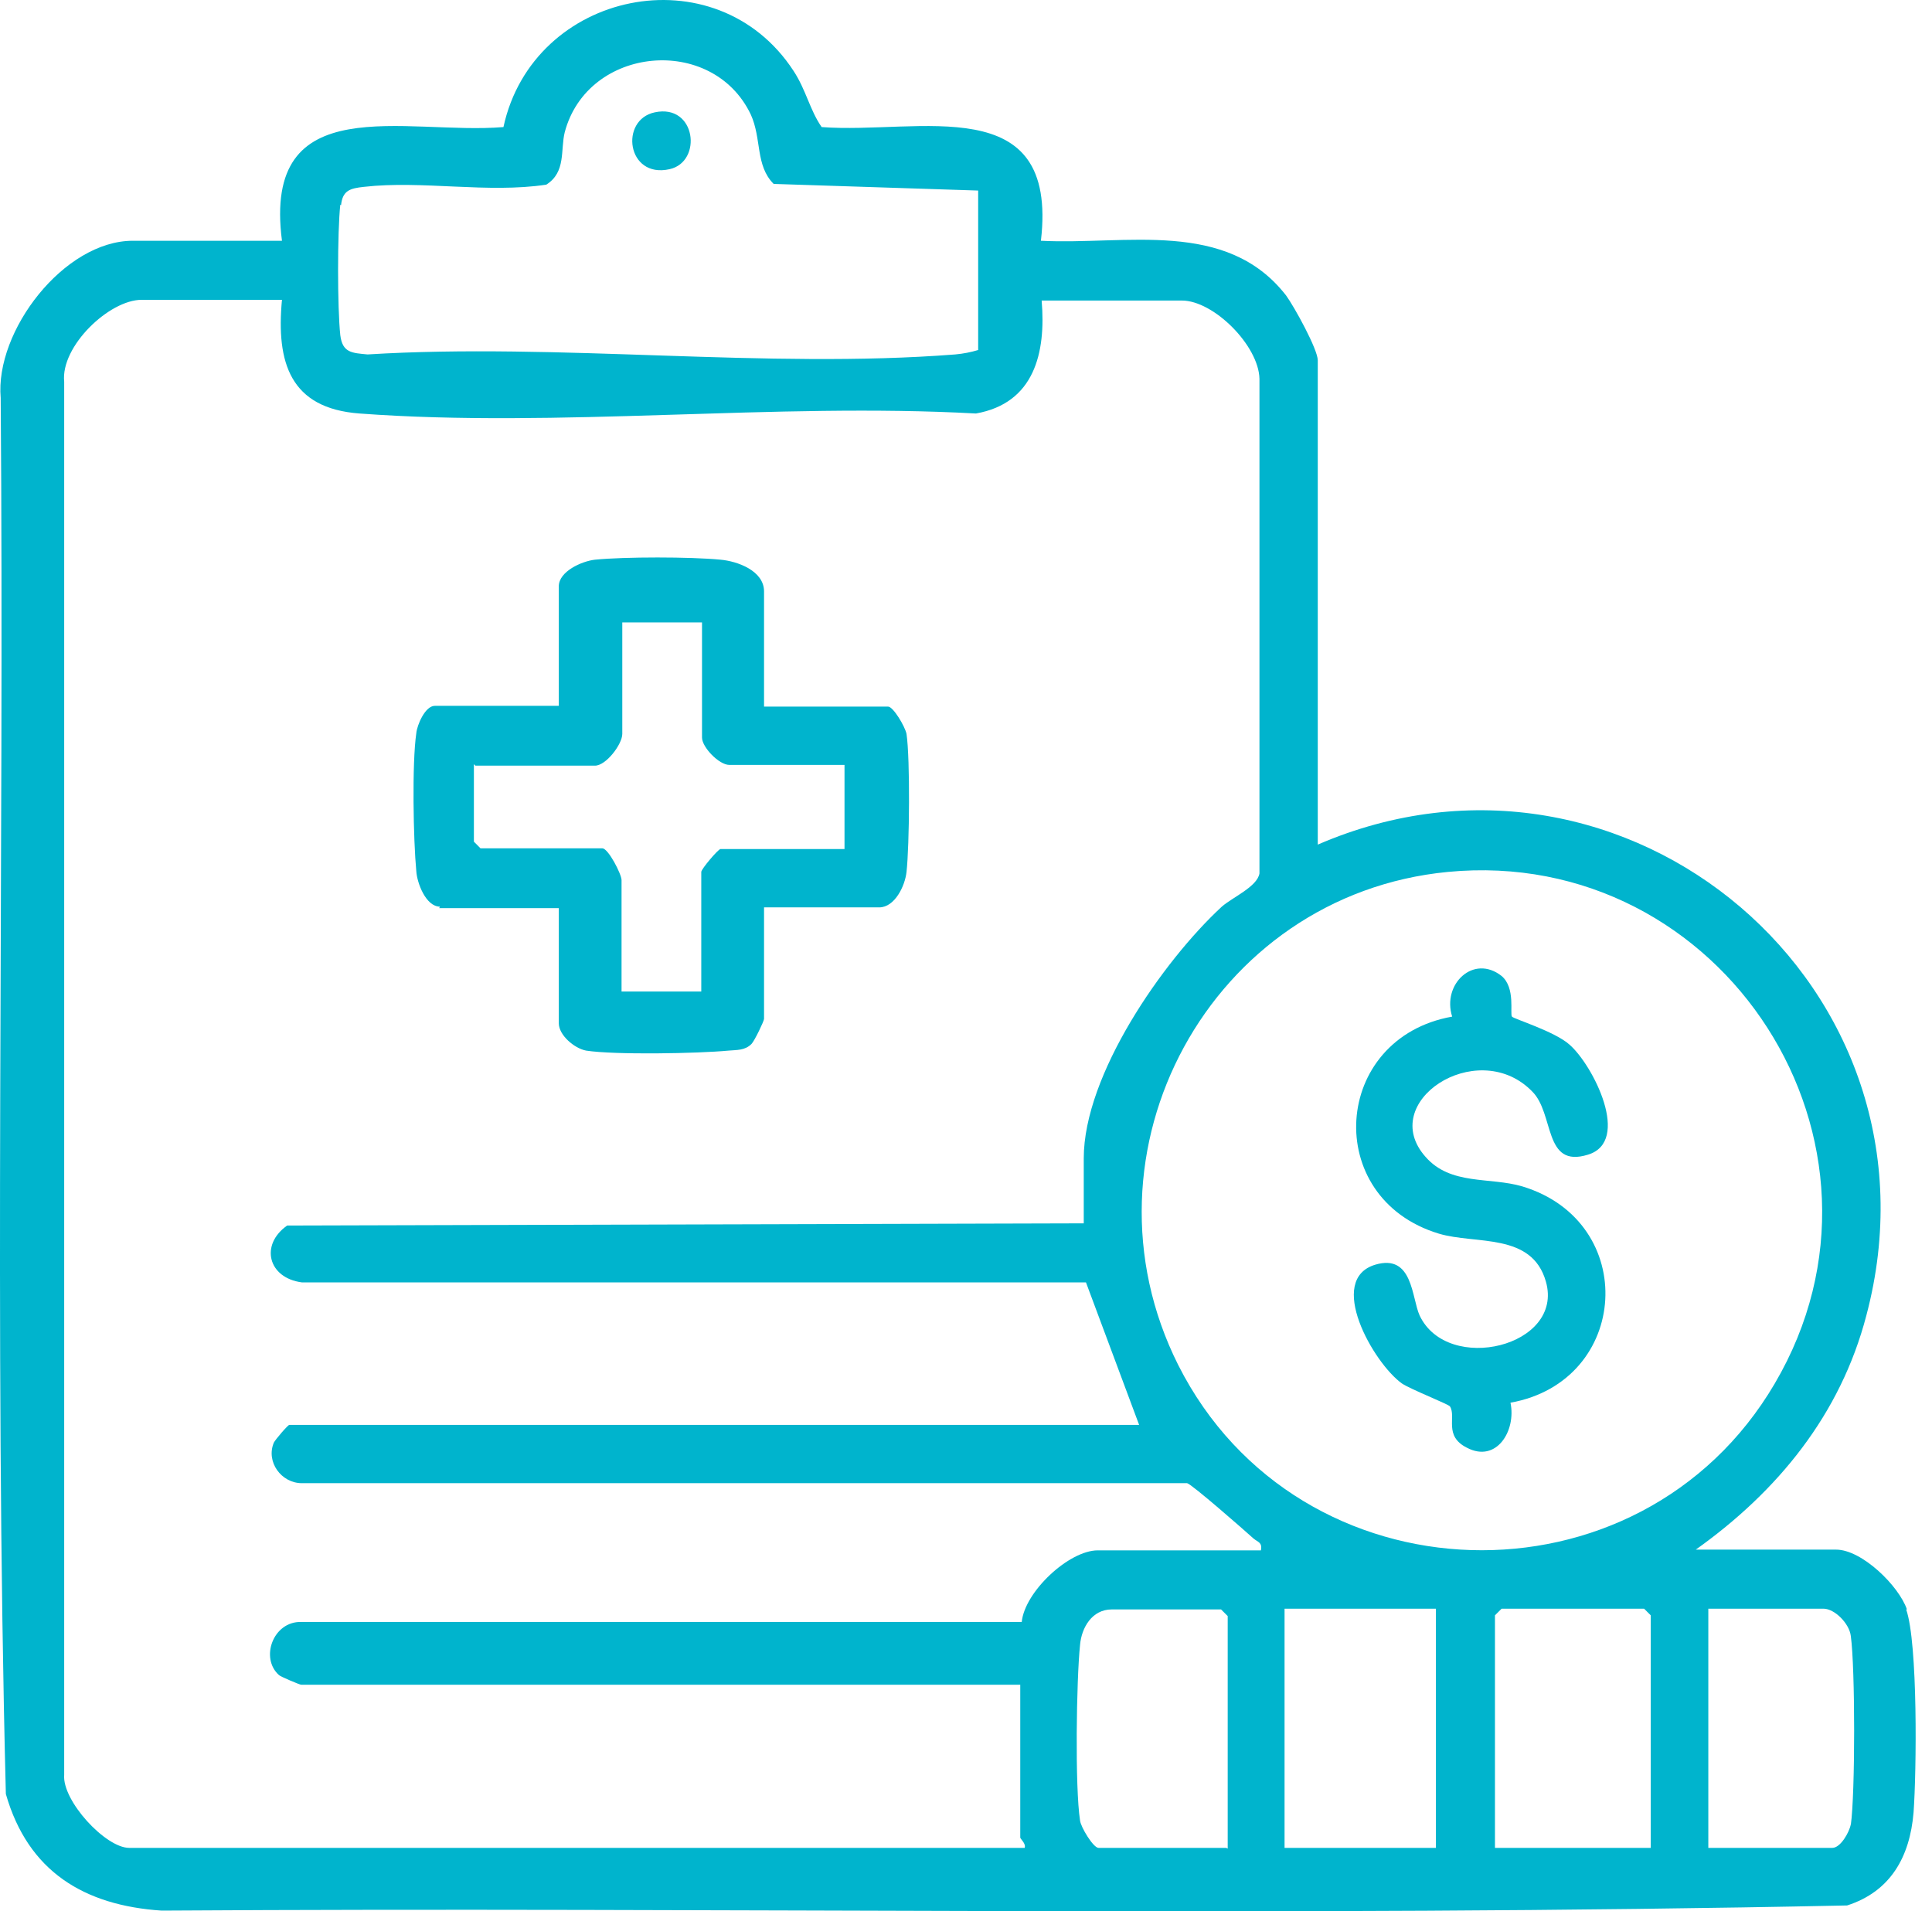
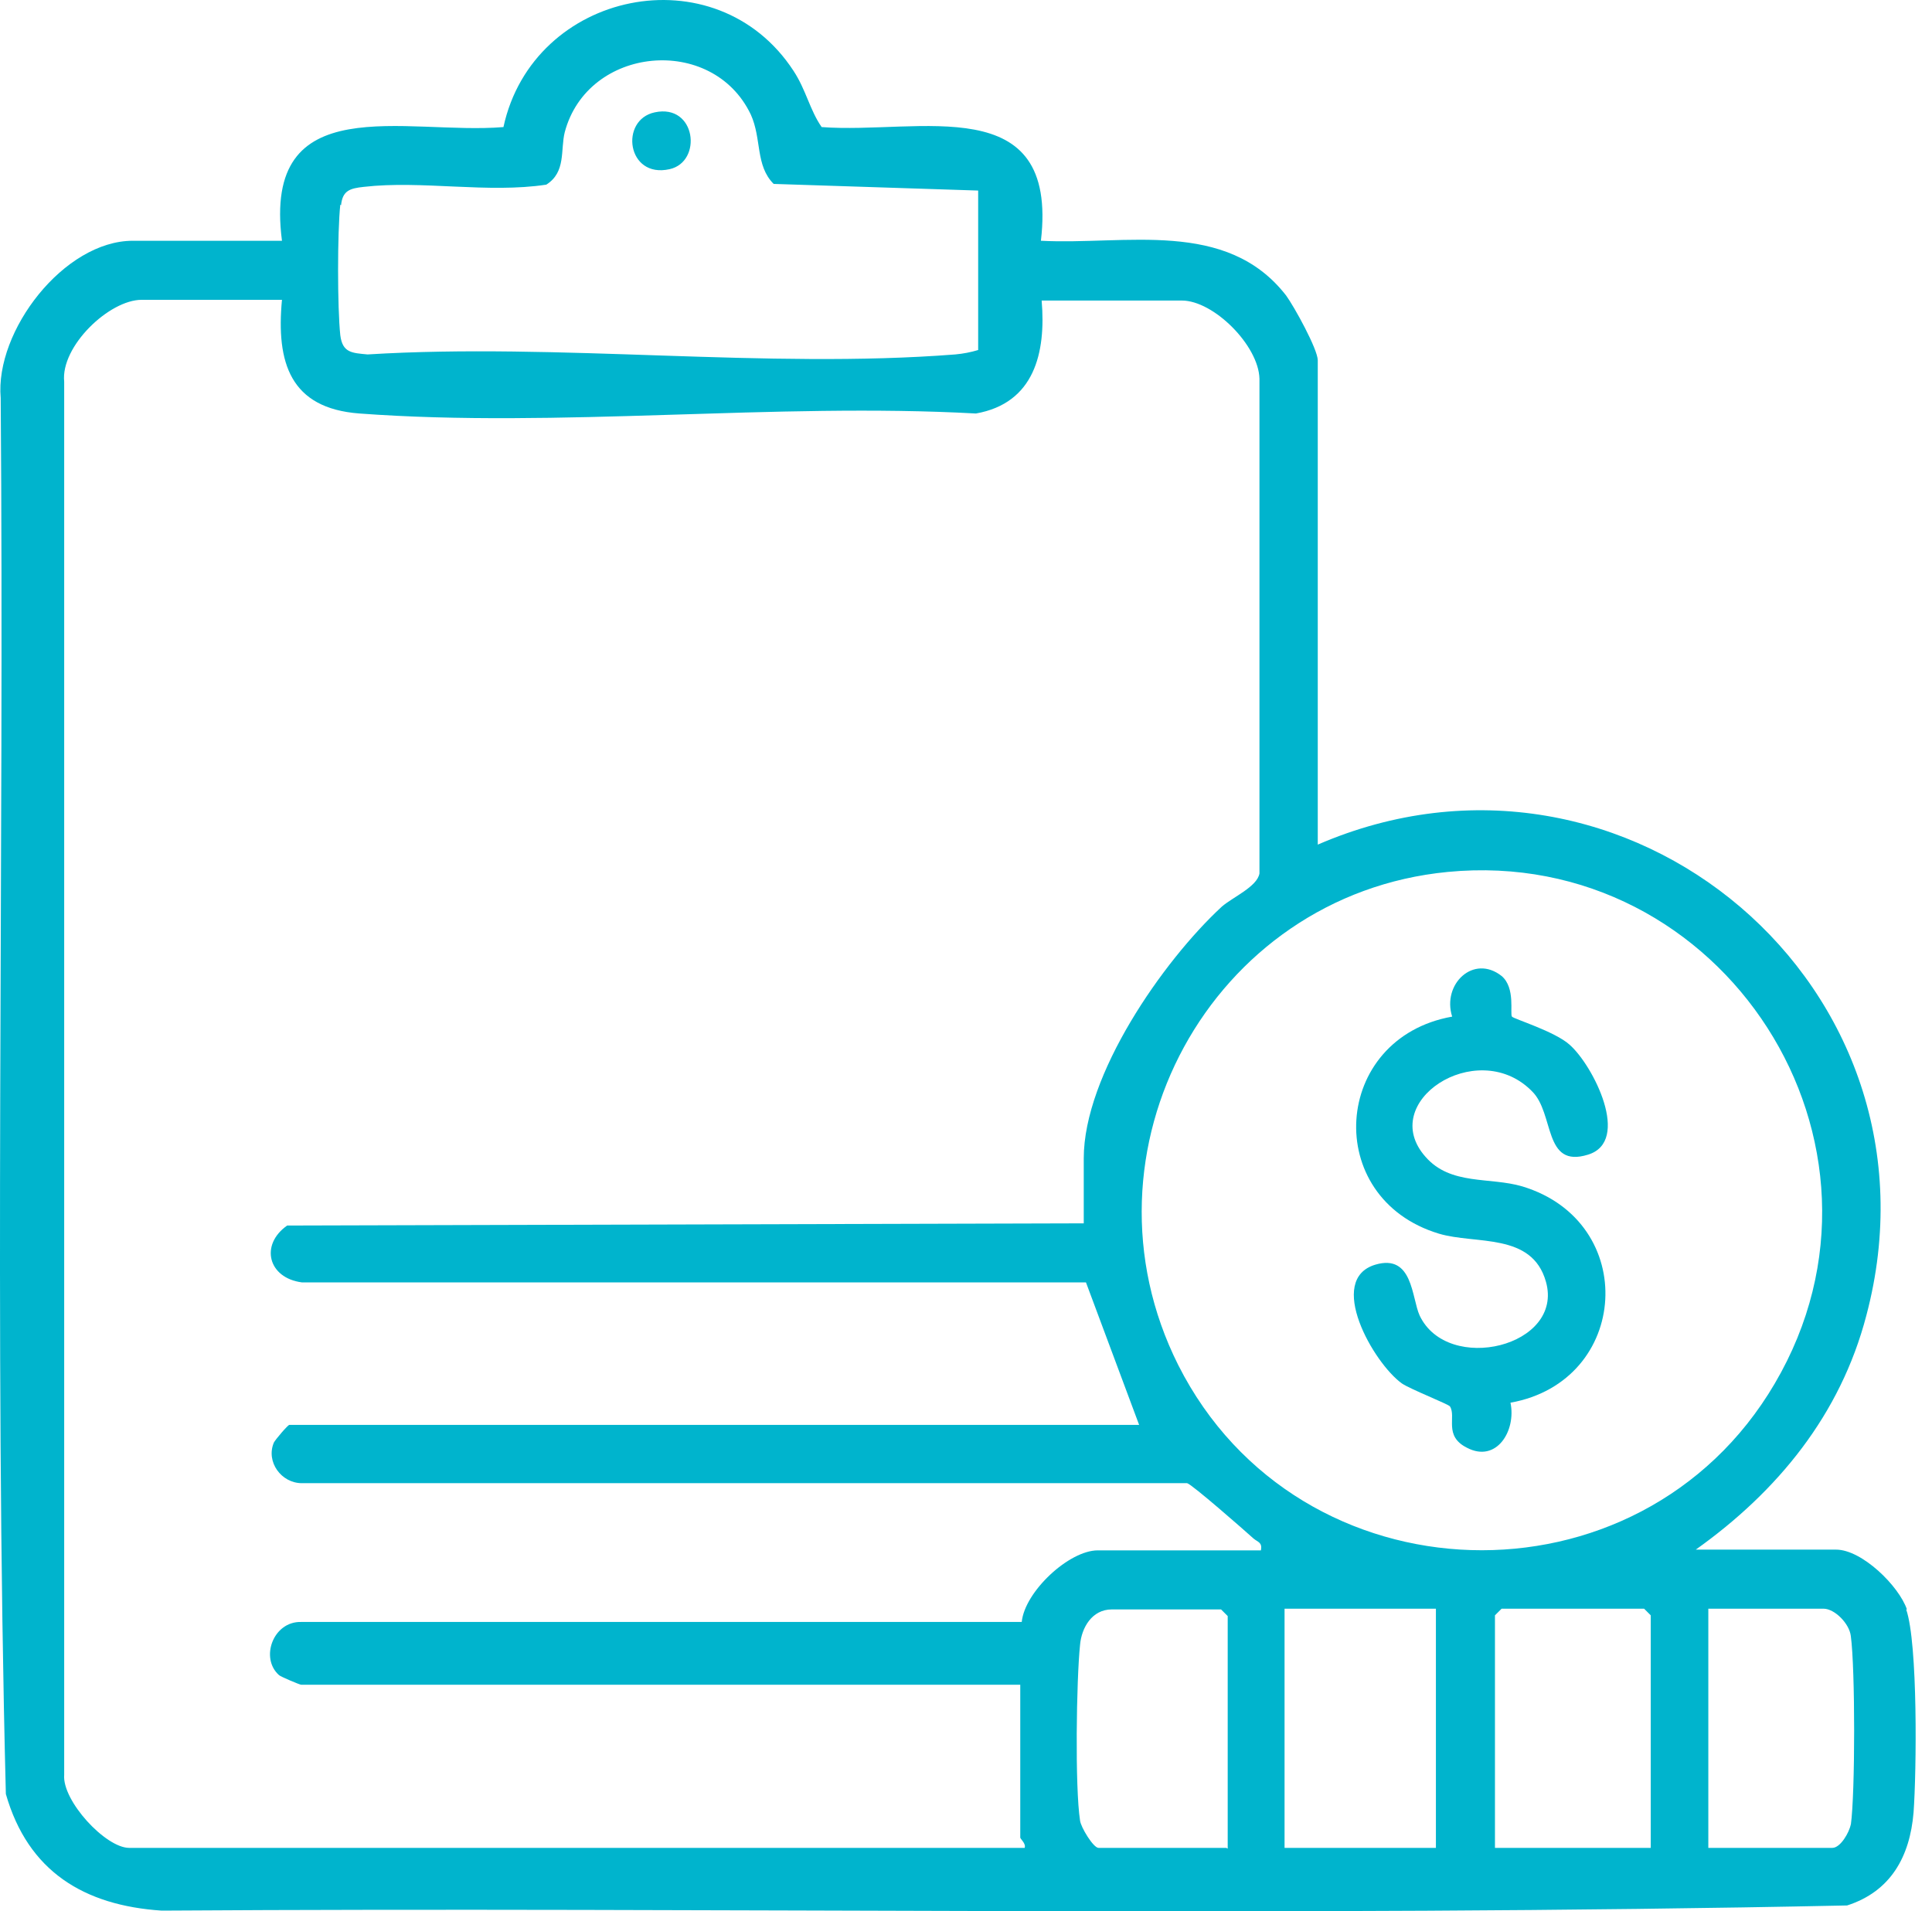
<svg xmlns="http://www.w3.org/2000/svg" width="94" height="93" viewBox="0 0 94 93" fill="none">
  <path d="M92.78 78.311C92.385 77.161 90.589 75.401 89.332 75.401H82.507C86.494 72.564 89.547 68.828 90.804 64.015C95.043 48.066 79.13 34.596 64.115 41.097V17.534C64.115 16.995 62.966 14.912 62.571 14.373C59.661 10.637 54.776 11.93 50.645 11.715C51.508 4.315 44.718 6.542 39.977 6.183C39.402 5.357 39.223 4.387 38.612 3.453C34.84 -2.33 25.932 -0.462 24.495 6.183C19.754 6.578 12.749 4.243 13.719 11.715H6.463C3.123 11.715 -0.254 16.097 0.034 19.366C0.213 41.995 -0.29 64.697 0.285 87.291C1.363 91.062 4.093 92.715 7.864 92.966C35.2 92.787 62.571 93.29 89.87 92.715C91.99 92.032 92.924 90.344 93.103 88.189C93.247 86.213 93.319 79.963 92.744 78.311H92.78ZM16.593 9.99C16.665 9.272 17.024 9.164 17.706 9.092C20.508 8.769 23.741 9.416 26.579 8.985C27.549 8.374 27.261 7.296 27.477 6.434C28.59 2.232 34.661 1.657 36.529 5.572C37.068 6.758 36.744 8.051 37.642 8.949L47.592 9.272V17.031C47.233 17.139 46.874 17.21 46.479 17.246C37.283 17.965 27.189 16.672 17.886 17.246C17.132 17.174 16.665 17.174 16.557 16.312C16.413 14.983 16.413 11.284 16.557 9.955L16.593 9.99ZM59.661 89.913H53.447C53.196 89.913 52.585 88.907 52.549 88.584C52.298 86.968 52.37 81.759 52.549 80.035C52.621 79.209 53.124 78.311 54.094 78.311H59.41L59.733 78.634V89.949L59.661 89.913ZM61.278 75.437H53.411C52.01 75.437 49.855 77.449 49.712 78.921H14.653C13.288 78.886 12.642 80.682 13.576 81.508C13.648 81.58 14.581 81.975 14.653 81.975H49.64V89.41C49.64 89.482 49.927 89.698 49.855 89.913H6.284C5.134 89.913 3.015 87.614 3.123 86.357V18.575C2.943 16.851 5.314 14.588 6.894 14.588H13.719C13.432 17.642 14.114 19.869 17.491 20.12C27.154 20.838 37.714 19.581 47.484 20.12C50.322 19.617 50.897 17.174 50.681 14.624H57.506C59.051 14.624 61.242 16.815 61.278 18.432V42.498C61.17 43.145 59.985 43.648 59.446 44.115C56.572 46.773 52.729 52.304 52.729 56.364V59.525L13.971 59.632C12.642 60.566 13.037 62.183 14.689 62.398H52.837L55.423 69.331H14.079C14.007 69.331 13.396 70.049 13.324 70.193C12.929 71.127 13.683 72.168 14.689 72.168H57.758C57.973 72.204 60.595 74.503 60.99 74.862C61.206 75.042 61.422 75.042 61.35 75.437H61.278ZM69.863 89.913H62.499V78.275H69.863V89.913ZM57.327 66.421C52.118 56.04 58.907 43.54 70.438 42.426C83.836 41.133 93.211 55.645 86.35 67.319C79.777 78.526 63.182 78.023 57.327 66.421ZM80.28 89.913H72.736V78.598L73.06 78.275H79.992L80.316 78.598V89.913H80.28ZM90.05 88.764C89.978 89.159 89.547 89.913 89.152 89.913H83.117V78.275H88.721C89.26 78.275 89.978 78.993 90.05 79.604C90.266 81.184 90.266 87.255 90.05 88.8V88.764Z" fill="#00B4CD" />
-   <path d="M21.369 44.187H27.188V49.791C27.188 50.365 27.942 51.012 28.517 51.12C29.918 51.335 33.941 51.263 35.449 51.12C35.845 51.084 36.24 51.12 36.563 50.797C36.707 50.653 37.174 49.683 37.174 49.575V44.151H42.777C43.532 44.151 44.034 43.109 44.106 42.427C44.25 41.134 44.286 36.931 44.106 35.71C44.034 35.351 43.46 34.381 43.208 34.381H37.174V28.777C37.174 27.772 35.88 27.305 35.054 27.233C33.582 27.089 30.385 27.089 28.948 27.233C28.301 27.305 27.188 27.808 27.188 28.526V34.345H21.153C20.686 34.345 20.291 35.279 20.255 35.674C20.04 37.147 20.111 40.883 20.255 42.391C20.291 42.966 20.722 44.115 21.405 44.115L21.369 44.187ZM23.129 37.255H28.948C29.487 37.255 30.277 36.213 30.277 35.71V30.286H34.156V35.889C34.156 36.356 34.983 37.219 35.485 37.219H41.089V41.313H35.054C34.947 41.313 34.12 42.283 34.12 42.427V48.246H30.241V42.822C30.241 42.535 29.594 41.278 29.307 41.278H23.38L23.057 40.954V37.183L23.129 37.255Z" fill="#00B4CD" />
  <path d="M74.533 53.094C75.647 54.171 75.072 56.865 77.263 56.183C79.382 55.536 77.514 51.836 76.365 50.831C75.647 50.184 73.635 49.573 73.563 49.466C73.455 49.322 73.743 48.065 73.06 47.49C71.695 46.412 70.151 47.885 70.654 49.466C64.799 50.507 64.296 58.302 70.007 60.026C71.803 60.565 74.533 59.954 75.215 62.361C76.113 65.522 70.438 66.887 69.073 64.013C68.678 63.151 68.75 60.996 66.918 61.535C64.511 62.253 66.81 66.312 68.211 67.318C68.642 67.605 70.474 68.324 70.546 68.432C70.869 68.934 70.222 69.868 71.372 70.443C72.809 71.198 73.779 69.617 73.491 68.252C79.31 67.21 79.777 59.452 74.066 57.727C72.486 57.26 70.582 57.691 69.36 56.291C66.99 53.632 71.803 50.471 74.461 53.022L74.533 53.094Z" fill="#00B4CD" />
  <path d="M32.577 8.232C34.194 7.873 33.87 5.035 31.859 5.466C30.135 5.826 30.494 8.699 32.577 8.232Z" fill="#00B4CD" />
</svg>